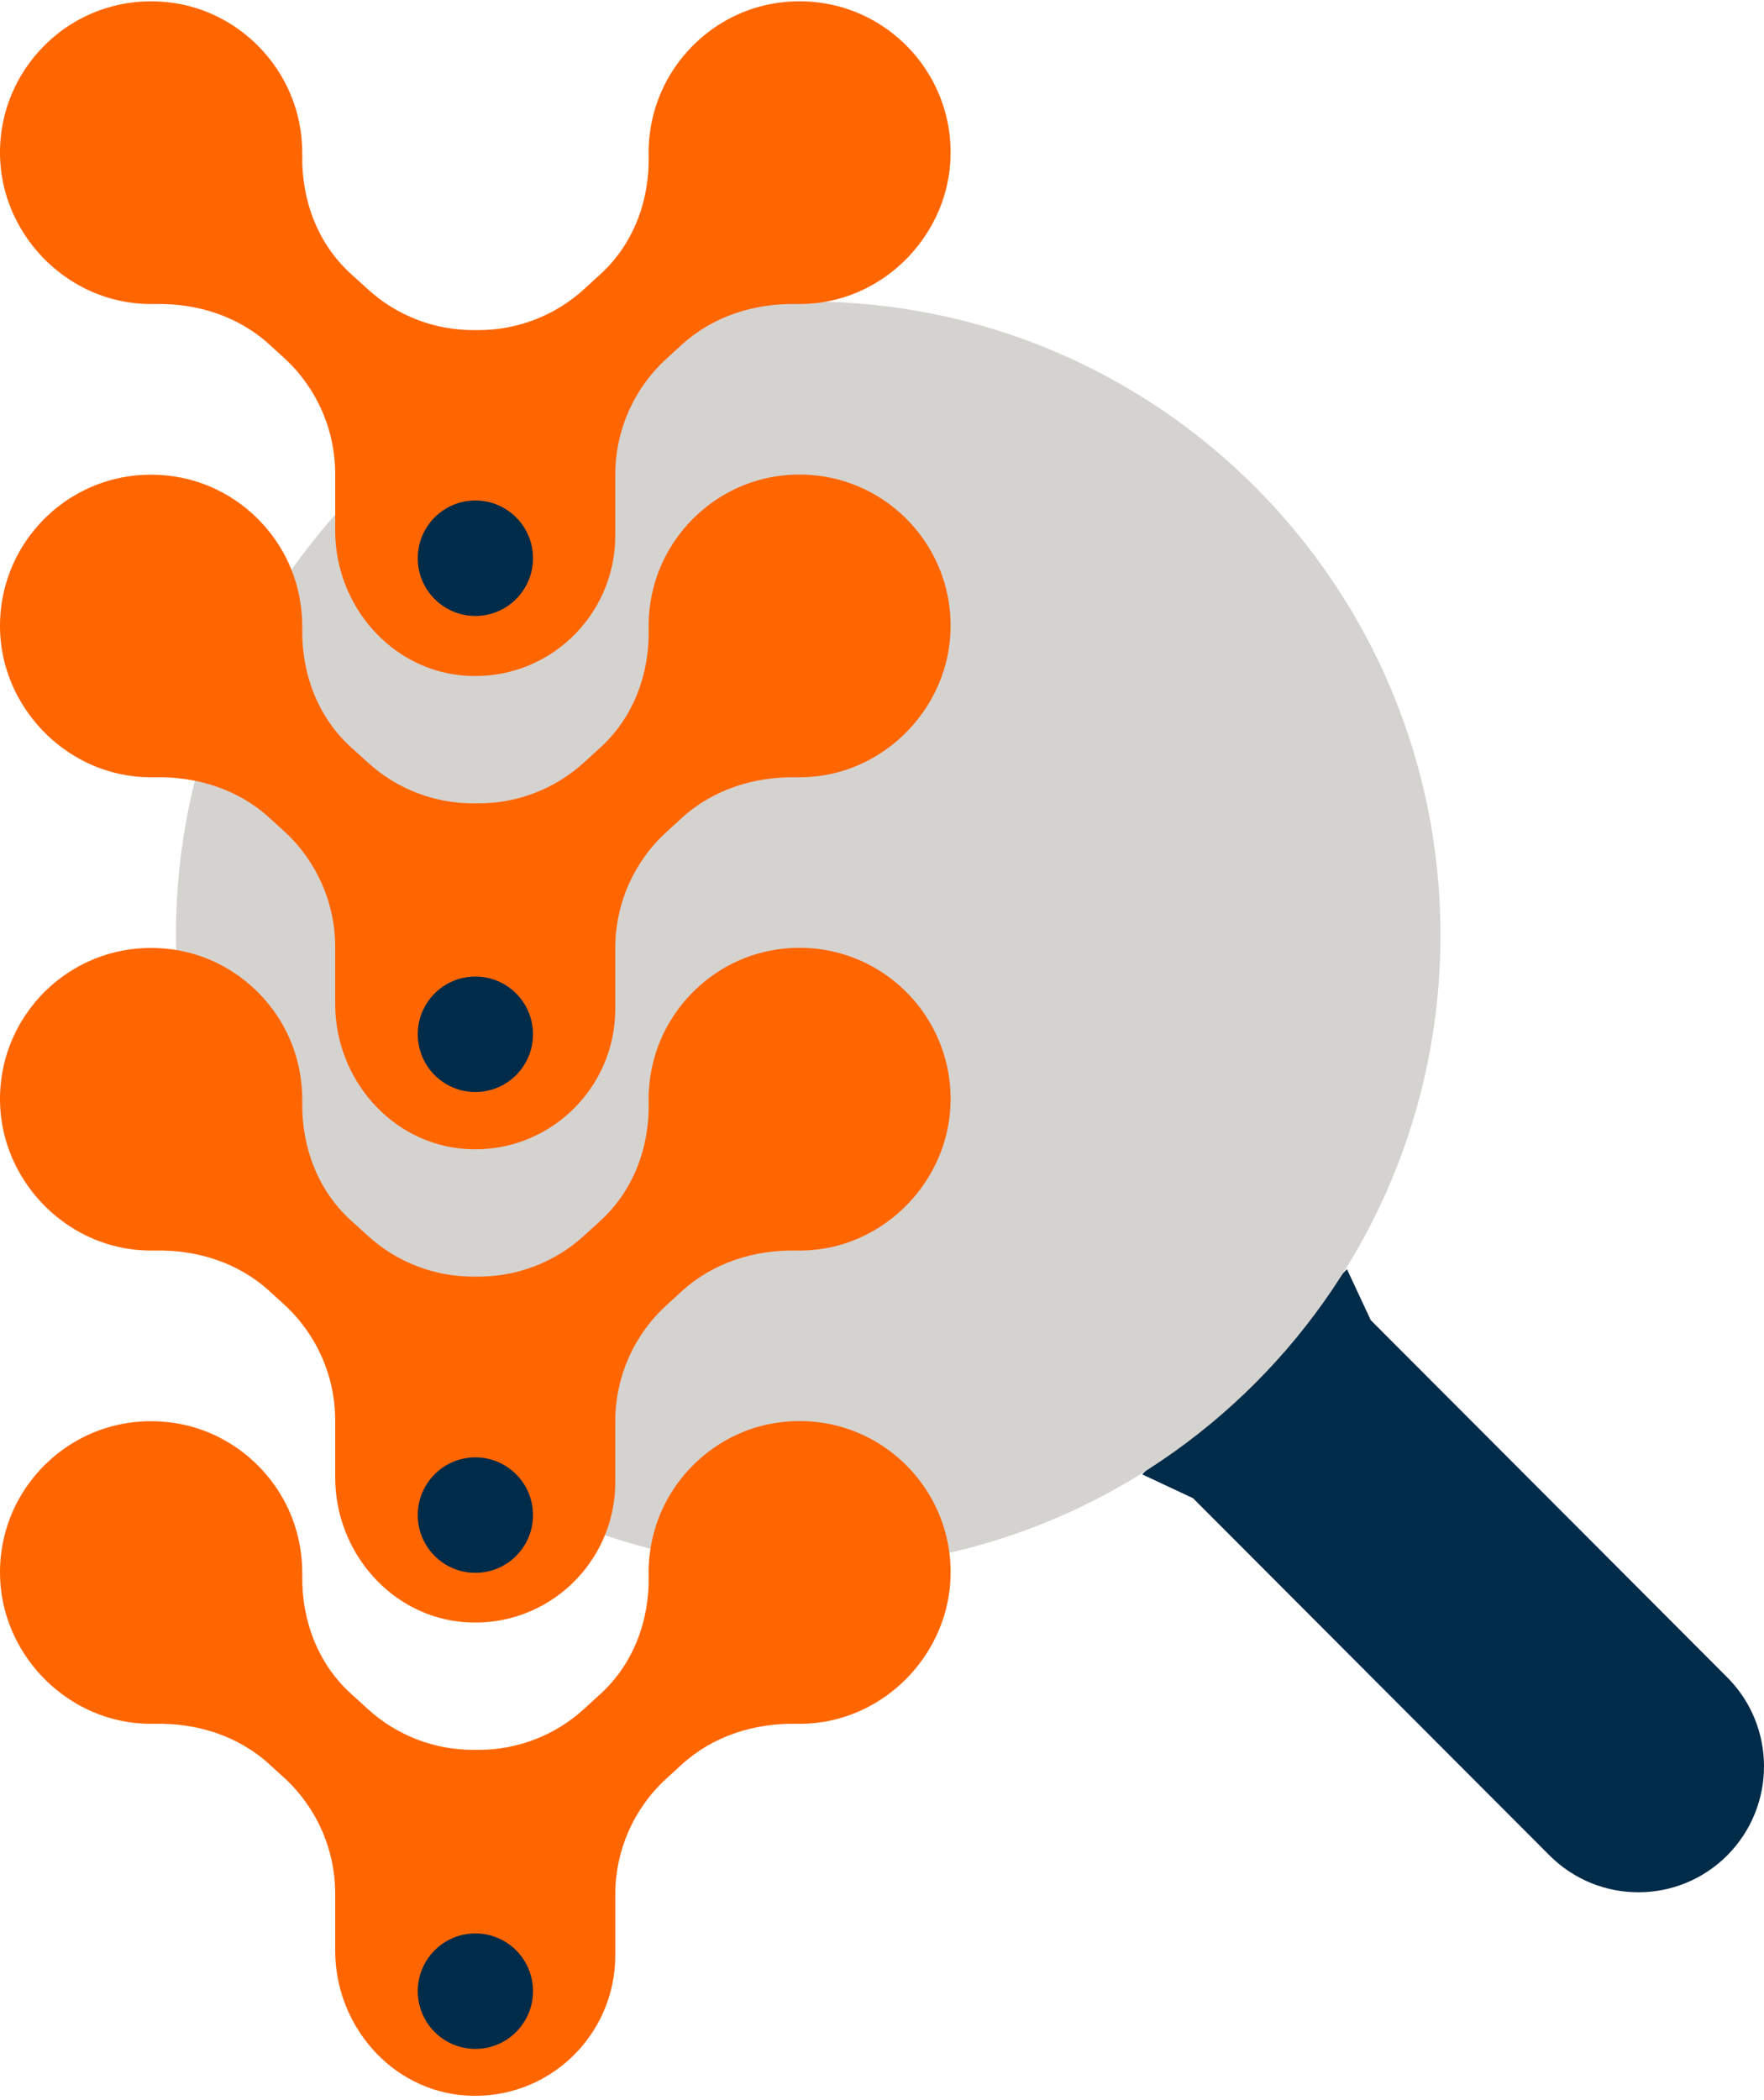
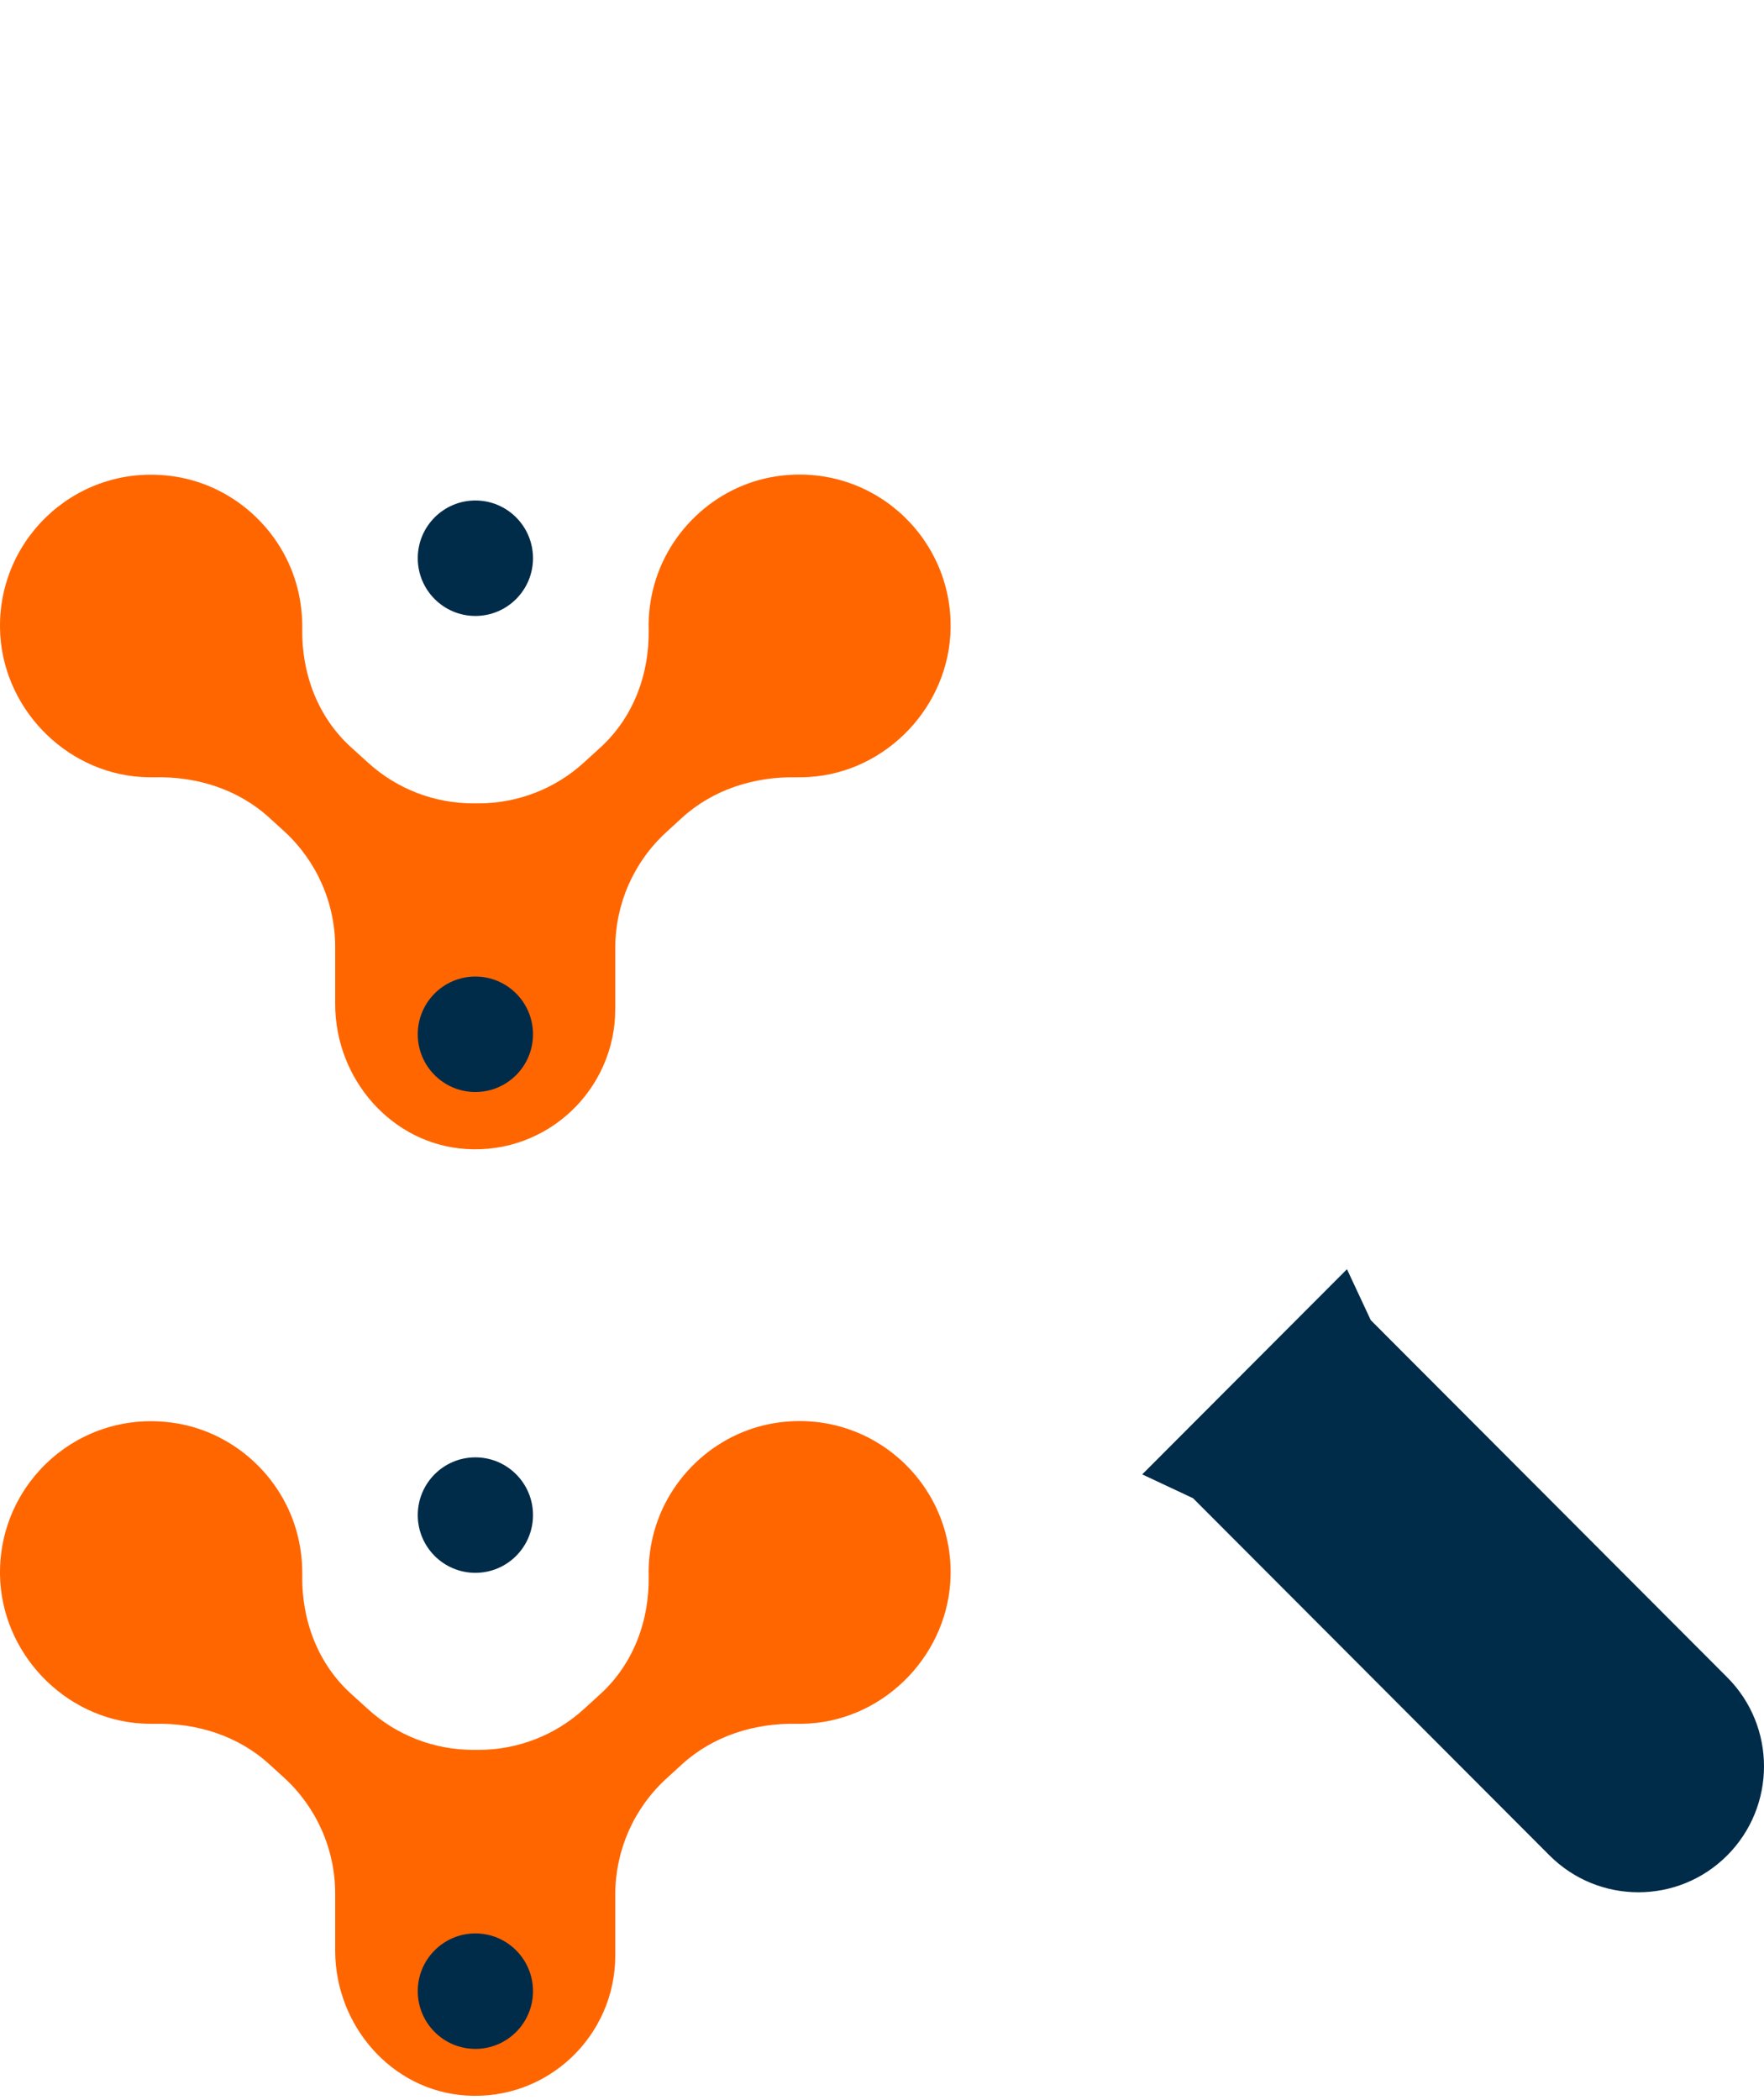
<svg xmlns="http://www.w3.org/2000/svg" width="305" height="363" viewBox="0 0 305 363" fill="none">
  <g clip-path="url(#clip0_845_3339)">
    <path d="M232.894 219.362L237.007 228.163L298.64 289.9C307.12 298.394 307.12 312.159 298.64 320.678C290.16 329.172 276.418 329.172 267.913 320.678L206.279 258.942L197.493 254.823L232.869 219.388L232.894 219.362Z" fill="#002B49" />
-     <path d="M139.742 271.12C200.118 271.12 249.063 222.094 249.063 161.617C249.063 101.14 200.118 52.114 139.742 52.114C79.365 52.114 30.421 101.14 30.421 161.617C30.421 222.094 79.365 271.12 139.742 271.12Z" fill="#D5D3D0" />
-     <path d="M134.199 0.535C123.548 2.147 114.838 10.488 112.692 21.054C112.284 23.05 112.105 25.02 112.156 26.939C112.309 34.691 109.525 42.187 103.804 47.407L100.968 49.991C95.988 54.545 89.475 57.052 82.757 57.052H81.812C75.069 57.052 68.581 54.545 63.6 49.991L60.637 47.304C54.916 42.085 52.132 34.589 52.259 26.862C52.285 24.943 52.106 22.999 51.697 21.003C49.501 10.437 40.791 2.147 30.165 0.535C13.844 -1.921 -0.179 10.769 -1.77344e-05 26.683C0.153 40.192 11.034 51.679 24.495 52.498C25.236 52.549 25.976 52.549 26.717 52.549C34.022 52.37 41.2 54.621 46.589 59.559L49.092 61.836C54.737 66.979 57.955 74.271 57.955 81.895V91.745C57.955 104.665 67.687 115.948 80.56 116.793C94.66 117.714 106.383 106.508 106.383 92.589V82.048C106.383 74.399 109.602 67.132 115.247 61.99L117.903 59.559C123.292 54.647 130.444 52.396 137.724 52.549C138.439 52.549 139.154 52.549 139.869 52.498C153.305 51.679 164.16 40.243 164.364 26.76C164.594 10.795 150.546 -1.947 134.173 0.535H134.199Z" fill="#FF6600" />
    <path d="M134.199 82.33C123.548 83.942 114.838 92.282 112.692 102.849C112.284 104.844 112.105 106.815 112.156 108.733C112.309 116.486 109.525 123.982 103.804 129.201L100.968 131.785C95.988 136.339 89.475 138.847 82.757 138.847H81.812C75.069 138.847 68.581 136.339 63.6 131.785L60.637 129.099C54.916 123.88 52.132 116.383 52.259 108.657C52.285 106.738 52.106 104.793 51.697 102.798C49.526 92.257 40.816 83.967 30.191 82.355C13.844 79.874 -0.179 92.564 -1.77405e-05 108.478C0.153 121.986 11.034 133.474 24.495 134.293C25.236 134.344 25.976 134.344 26.717 134.344C34.022 134.165 41.2 136.416 46.589 141.354L49.092 143.631C54.737 148.774 57.955 156.065 57.955 163.69V173.54C57.955 186.46 67.687 197.743 80.56 198.587C94.66 199.508 106.383 188.302 106.383 174.384V163.843C106.383 156.193 109.602 148.927 115.247 143.785L117.903 141.354C123.292 136.442 130.444 134.19 137.724 134.344C138.439 134.344 139.154 134.344 139.869 134.293C153.305 133.474 164.16 122.037 164.364 108.554C164.594 92.589 150.546 79.848 134.173 82.33H134.199Z" fill="#FF6600" />
-     <path d="M134.199 164.124C123.548 165.736 114.838 174.077 112.692 184.644C112.284 186.639 112.105 188.609 112.156 190.528C112.309 198.28 109.525 205.777 103.804 210.996L100.968 213.58C95.988 218.134 89.475 220.641 82.757 220.641H81.812C75.069 220.641 68.581 218.134 63.6 213.58L60.637 210.894C54.916 205.674 52.132 198.178 52.259 190.451C52.285 188.532 52.106 186.588 51.697 184.592C49.526 174.051 40.816 165.762 30.191 164.15C13.844 161.668 -0.179 174.358 -1.77405e-05 190.272C0.153 203.781 11.034 215.269 24.495 216.087C25.236 216.138 25.976 216.138 26.717 216.138C34.022 215.959 41.2 218.211 46.589 223.149L49.092 225.426C54.737 230.568 57.955 237.86 57.955 245.484V255.334C57.955 268.255 67.687 279.538 80.56 280.382C94.66 281.303 106.383 270.097 106.383 256.179V245.638C106.383 237.988 109.602 230.722 115.247 225.579L117.903 223.149C123.292 218.236 130.444 215.985 137.724 216.138C138.439 216.138 139.154 216.138 139.869 216.087C153.305 215.269 164.16 203.832 164.364 190.349C164.594 174.384 150.546 161.643 134.173 164.124H134.199Z" fill="#FF6600" />
    <path d="M134.199 245.919C123.548 247.531 114.838 255.872 112.692 266.438C112.284 268.434 112.105 270.404 112.156 272.323C112.309 280.075 109.525 287.572 103.804 292.791L100.968 295.375C95.988 299.929 89.475 302.436 82.757 302.436H81.812C75.069 302.436 68.581 299.929 63.6 295.375L60.637 292.688C54.916 287.469 52.132 279.973 52.259 272.246C52.285 270.327 52.106 268.383 51.697 266.387C49.526 255.846 40.816 247.557 30.191 245.945C13.844 243.463 -0.179 256.153 -1.77405e-05 272.067C0.153 285.576 11.034 297.063 24.495 297.882C25.236 297.933 25.976 297.933 26.717 297.933C34.022 297.754 41.2 300.006 46.589 304.944L49.092 307.221C54.737 312.363 57.955 319.655 57.955 327.279V337.129C57.955 350.05 67.687 361.333 80.56 362.177C94.66 363.098 106.383 351.892 106.383 337.974V327.433C106.383 319.783 109.602 312.517 115.247 307.374L117.903 304.944C123.292 300.031 130.444 297.78 137.724 297.933C138.439 297.933 139.154 297.933 139.869 297.882C153.305 297.063 164.16 285.627 164.364 272.144C164.594 256.179 150.546 243.438 134.173 245.919H134.199Z" fill="#FF6600" />
    <path d="M82.195 188.737C87.696 188.737 92.156 184.27 92.156 178.759C92.156 173.248 87.696 168.781 82.195 168.781C76.693 168.781 72.233 173.248 72.233 178.759C72.233 184.27 76.693 188.737 82.195 188.737Z" fill="#002B49" />
    <path d="M82.195 271.837C87.696 271.837 92.156 267.369 92.156 261.859C92.156 256.348 87.696 251.881 82.195 251.881C76.693 251.881 72.233 256.348 72.233 261.859C72.233 267.369 76.693 271.837 82.195 271.837Z" fill="#002B49" />
    <path d="M82.195 354.118C87.696 354.118 92.156 349.65 92.156 344.139C92.156 338.629 87.696 334.161 82.195 334.161C76.693 334.161 72.233 338.629 72.233 344.139C72.233 349.65 76.693 354.118 82.195 354.118Z" fill="#002B49" />
    <path d="M82.195 106.456C87.696 106.456 92.156 101.989 92.156 96.478C92.156 90.968 87.696 86.5 82.195 86.5C76.693 86.5 72.233 90.968 72.233 96.478C72.233 101.989 76.693 106.456 82.195 106.456Z" fill="#002B49" />
  </g>
  <defs>
    <clipPath id="clip0_845_3339">
      <rect width="305" height="362" fill="white" transform="translate(0 0.228)" />
    </clipPath>
  </defs>
</svg>